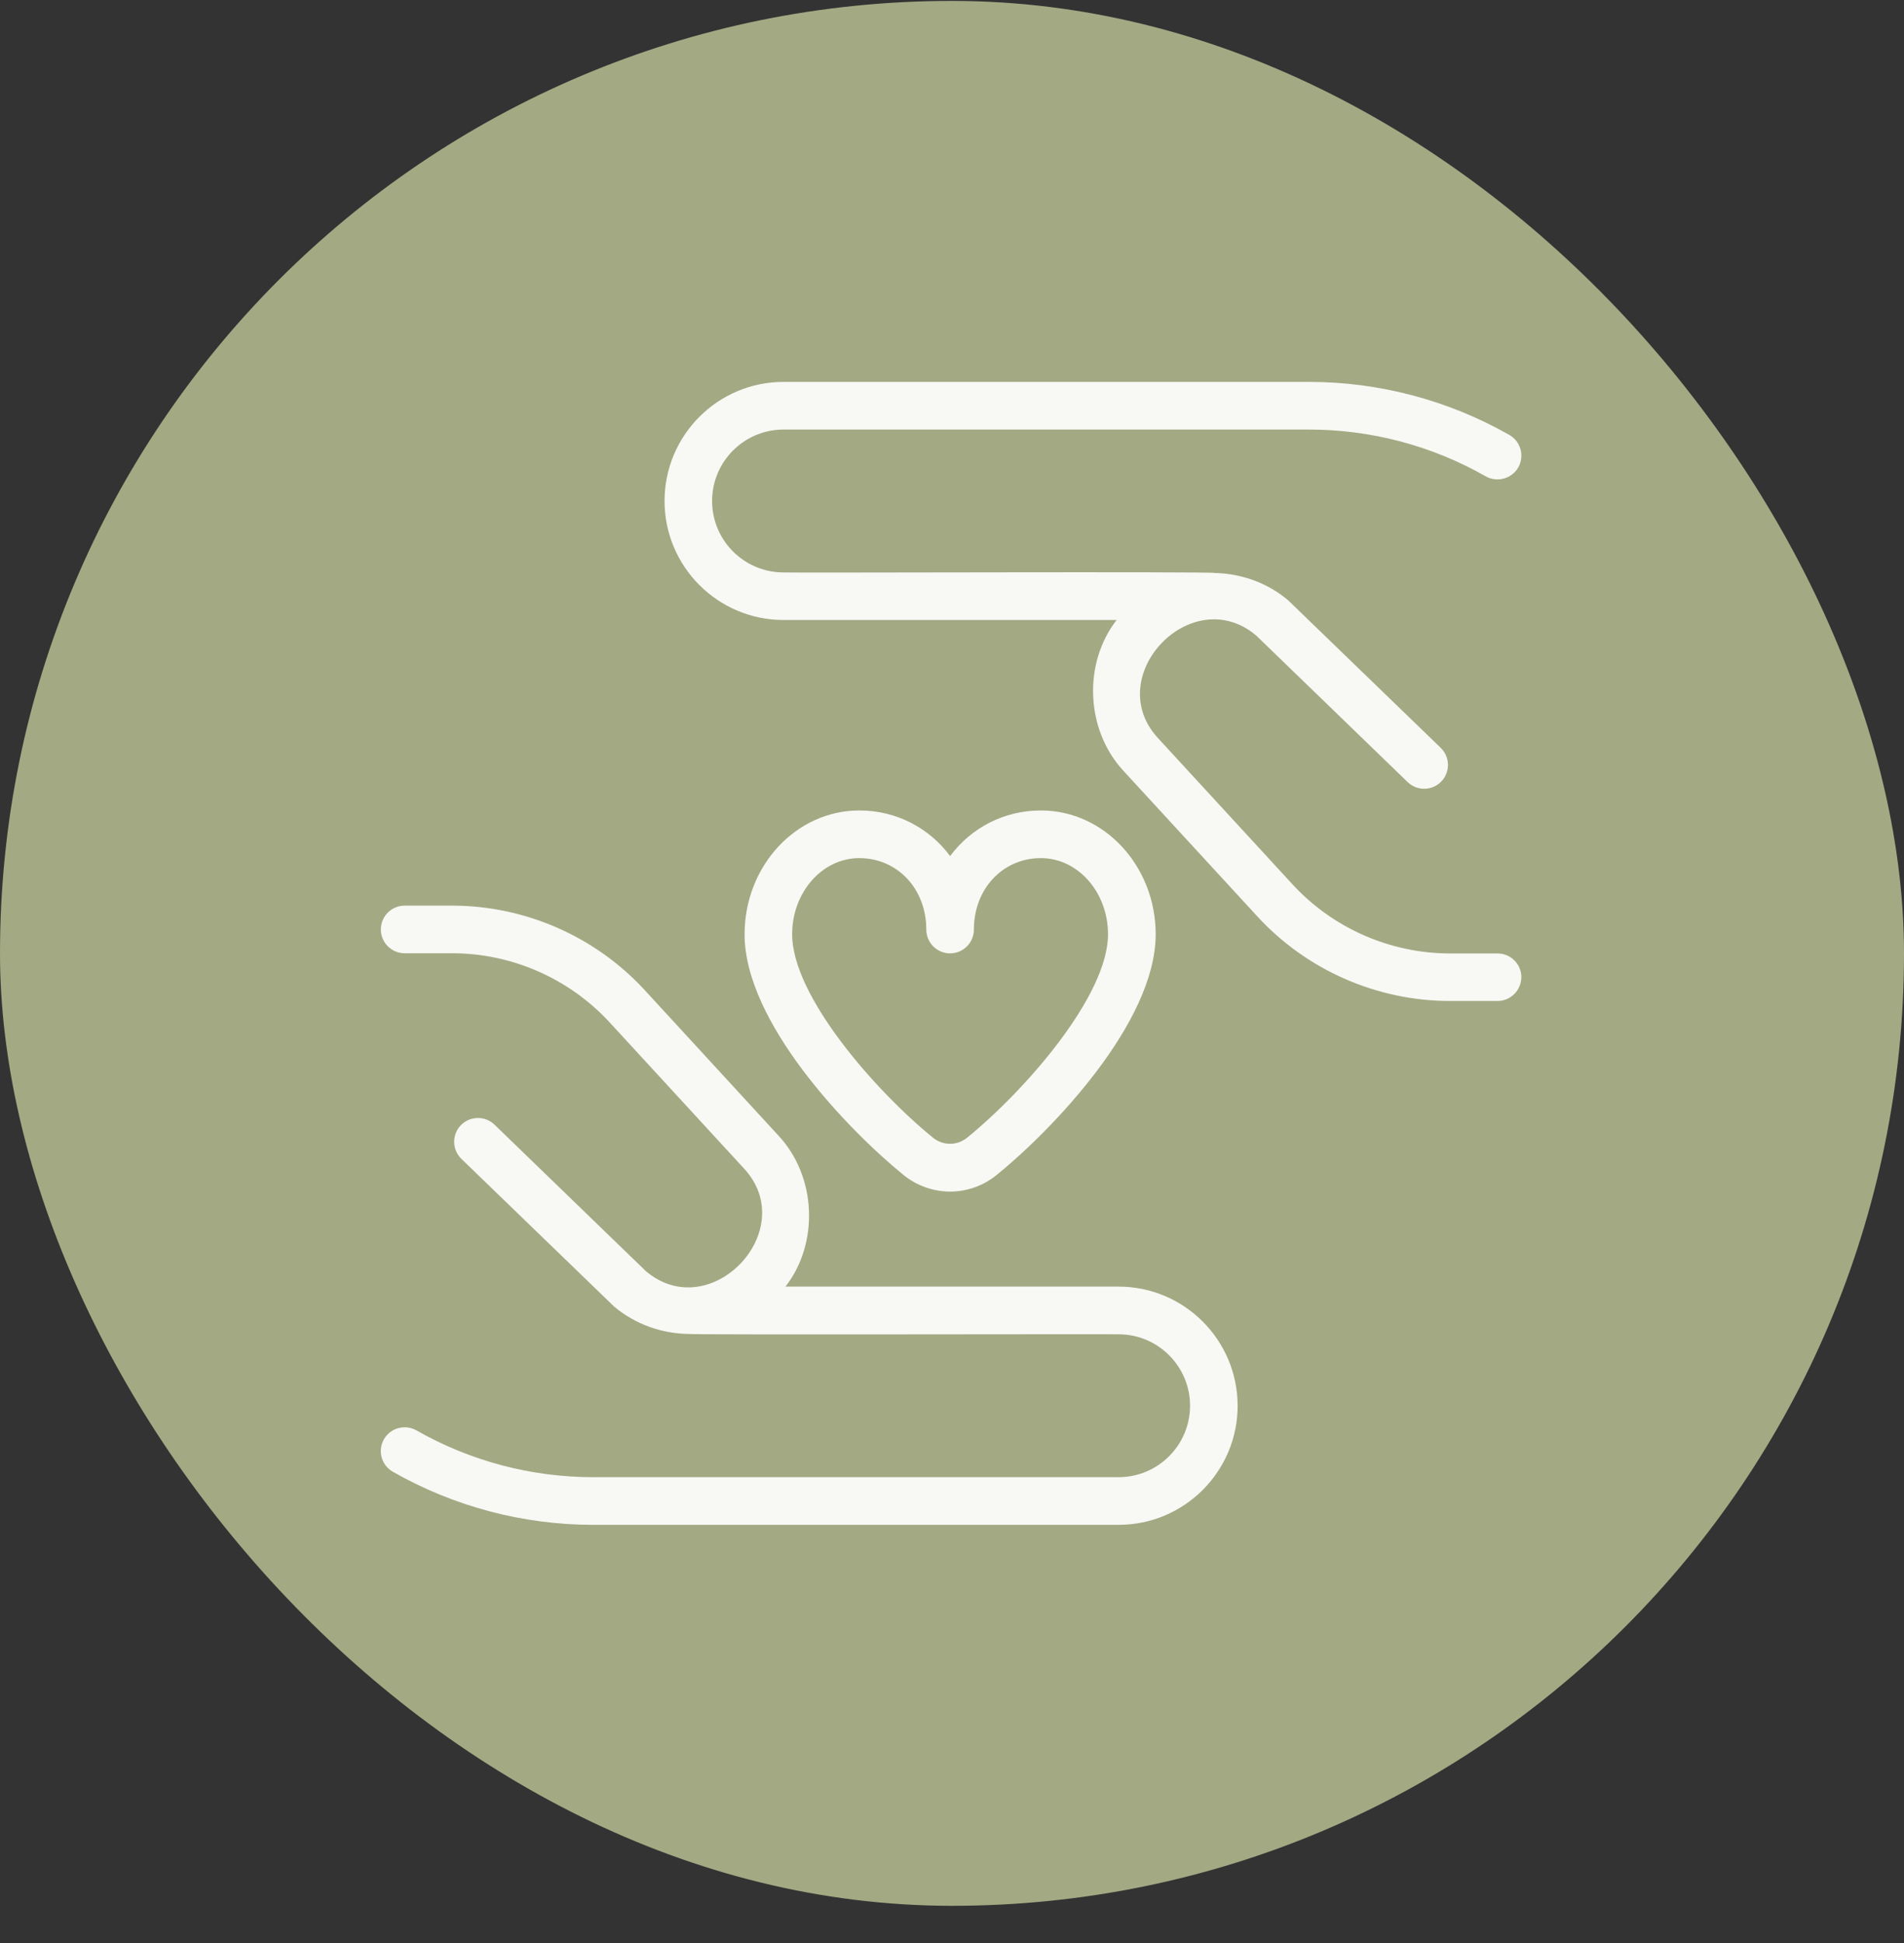
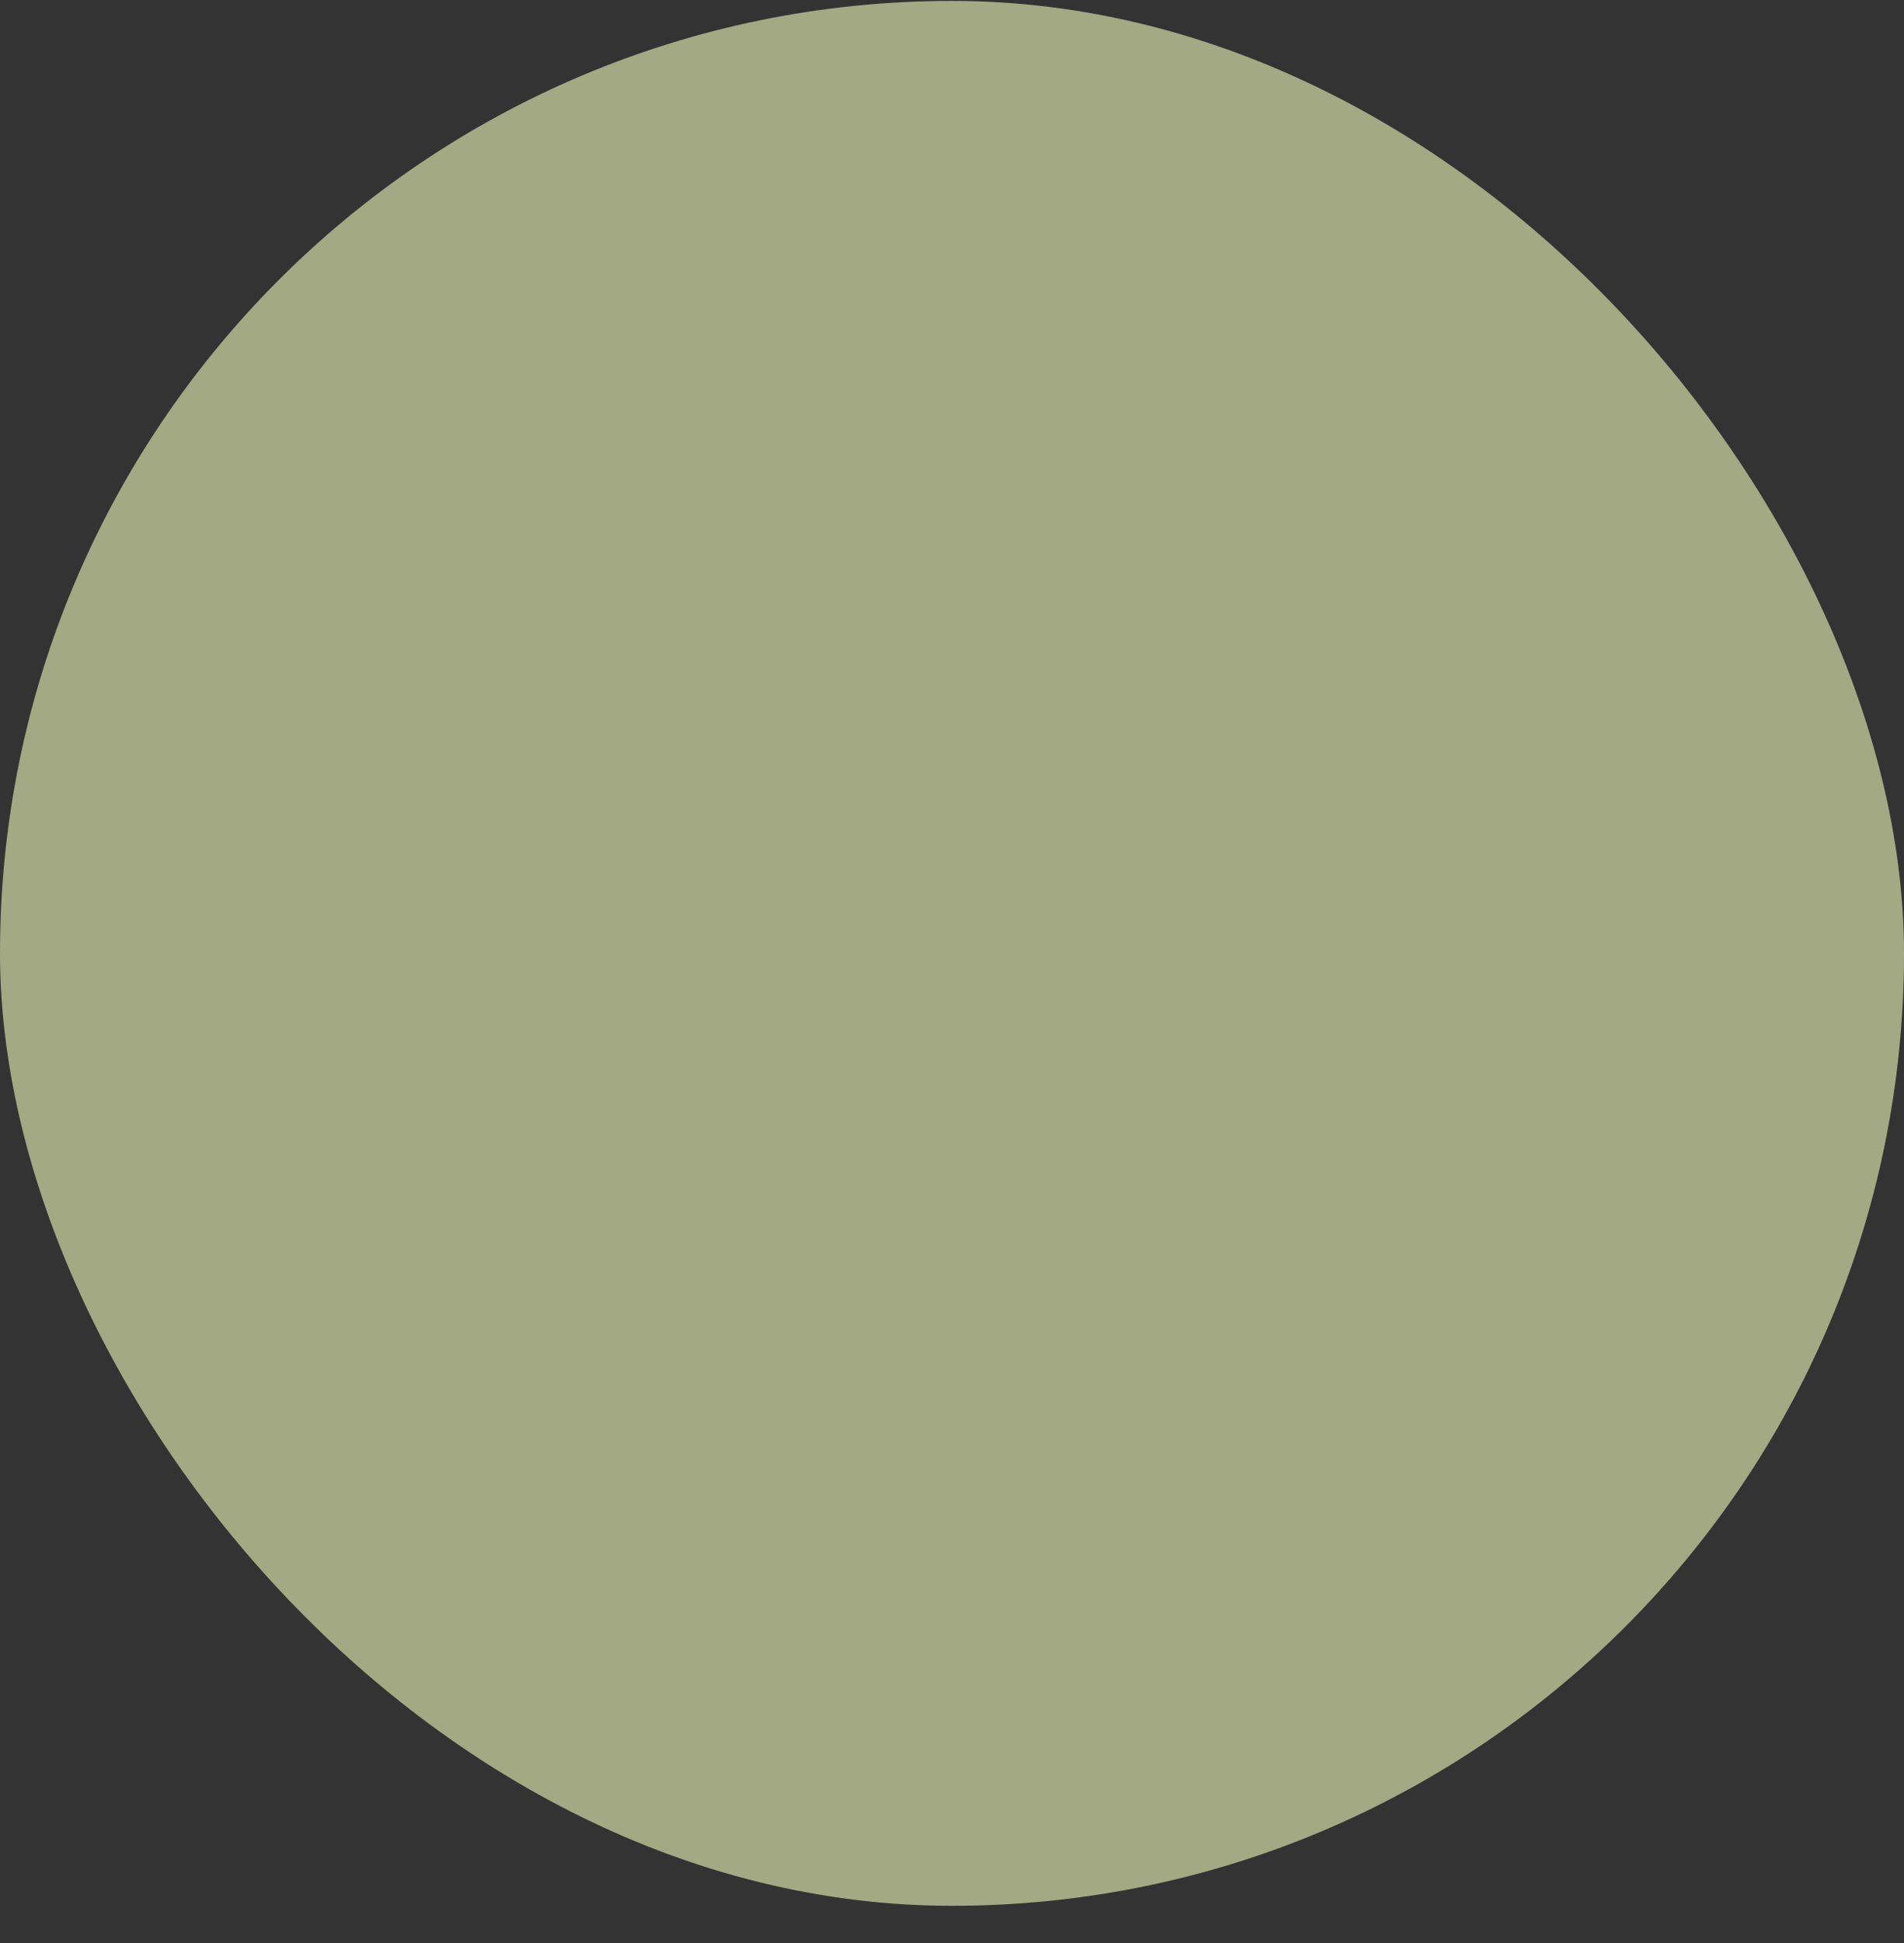
<svg xmlns="http://www.w3.org/2000/svg" width="50" height="51" viewBox="0 0 50 51" fill="none">
  <rect x="0" y="0" width="50" height="51" fill="#333333" stroke="none" />
  <rect y="0.024" width="50" height="50" rx="25" fill="#A3A983" />
-   <path d="M23.716 30.833C24.442 31.424 25.459 31.426 26.183 30.833C27.623 29.663 30.349 26.84 30.349 24.523C30.349 22.73 28.997 21.273 27.337 21.273C26.355 21.273 25.497 21.736 24.951 22.47C24.405 21.736 23.546 21.273 22.565 21.273C20.904 21.273 19.553 22.73 19.553 24.523C19.553 26.84 22.277 29.663 23.717 30.833H23.716ZM22.564 22.524C23.567 22.524 24.325 23.33 24.325 24.399C24.325 24.744 24.605 25.024 24.95 25.024C25.295 25.024 25.575 24.744 25.575 24.399C25.575 23.33 26.332 22.524 27.336 22.524C28.307 22.524 29.097 23.421 29.097 24.524C29.097 26.134 26.932 28.615 25.395 29.864C25.132 30.075 24.767 30.076 24.503 29.864C22.967 28.615 20.802 26.134 20.802 24.524C20.802 23.421 21.592 22.524 22.564 22.524ZM39.95 25.649C39.95 25.994 39.67 26.274 39.325 26.274H38.077C36.161 26.274 34.316 25.465 33.019 24.055L29.502 20.233C28.509 19.161 28.436 17.419 29.322 16.274H20.576C18.854 16.274 17.451 14.873 17.451 13.149C17.451 11.425 18.852 10.024 20.575 10.024H34.376C36.218 10.024 38.037 10.506 39.636 11.416C39.936 11.588 40.041 11.969 39.87 12.27C39.697 12.569 39.316 12.67 39.017 12.504C37.607 11.699 36.002 11.275 34.377 11.275H20.575C19.541 11.275 18.7 12.116 18.7 13.15C18.7 14.184 19.541 15.025 20.575 15.025C20.701 15.04 31.791 14.998 31.896 15.039C32.585 15.055 33.27 15.286 33.826 15.755L37.834 19.629C38.081 19.869 38.089 20.265 37.849 20.513C37.61 20.761 37.215 20.768 36.965 20.528L32.991 16.684C31.292 15.244 28.892 17.769 30.428 19.394L33.94 23.21C35.002 24.365 36.511 25.026 38.08 25.026H39.327C39.672 25.026 39.952 25.306 39.952 25.651L39.95 25.649ZM32.501 36.899C32.501 38.623 31.099 40.024 29.376 40.024H15.575C13.732 40.024 11.914 39.541 10.316 38.631C10.016 38.46 9.911 38.079 10.082 37.778C10.254 37.479 10.635 37.376 10.935 37.544C12.345 38.349 13.95 38.773 15.575 38.773H29.376C30.41 38.773 31.251 37.931 31.251 36.898C31.251 35.864 30.41 35.023 29.376 35.023C29.328 35.014 18.122 35.04 18.081 35.014C17.384 35.004 16.689 34.766 16.125 34.293L12.117 30.419C11.87 30.179 11.862 29.783 12.102 29.535C12.342 29.288 12.737 29.281 12.986 29.52L16.96 33.364C18.659 34.804 21.058 32.279 19.522 30.654L16.011 26.838C14.948 25.683 13.44 25.021 11.871 25.021H10.626C10.281 25.021 10.001 24.741 10.001 24.396C10.001 24.051 10.281 23.771 10.626 23.771H11.873C13.79 23.771 15.635 24.58 16.932 25.99L20.448 29.813C21.442 30.884 21.515 32.626 20.628 33.771H29.375C31.097 33.771 32.5 35.173 32.5 36.896L32.501 36.899Z" fill="#F8F8F4" />
</svg>